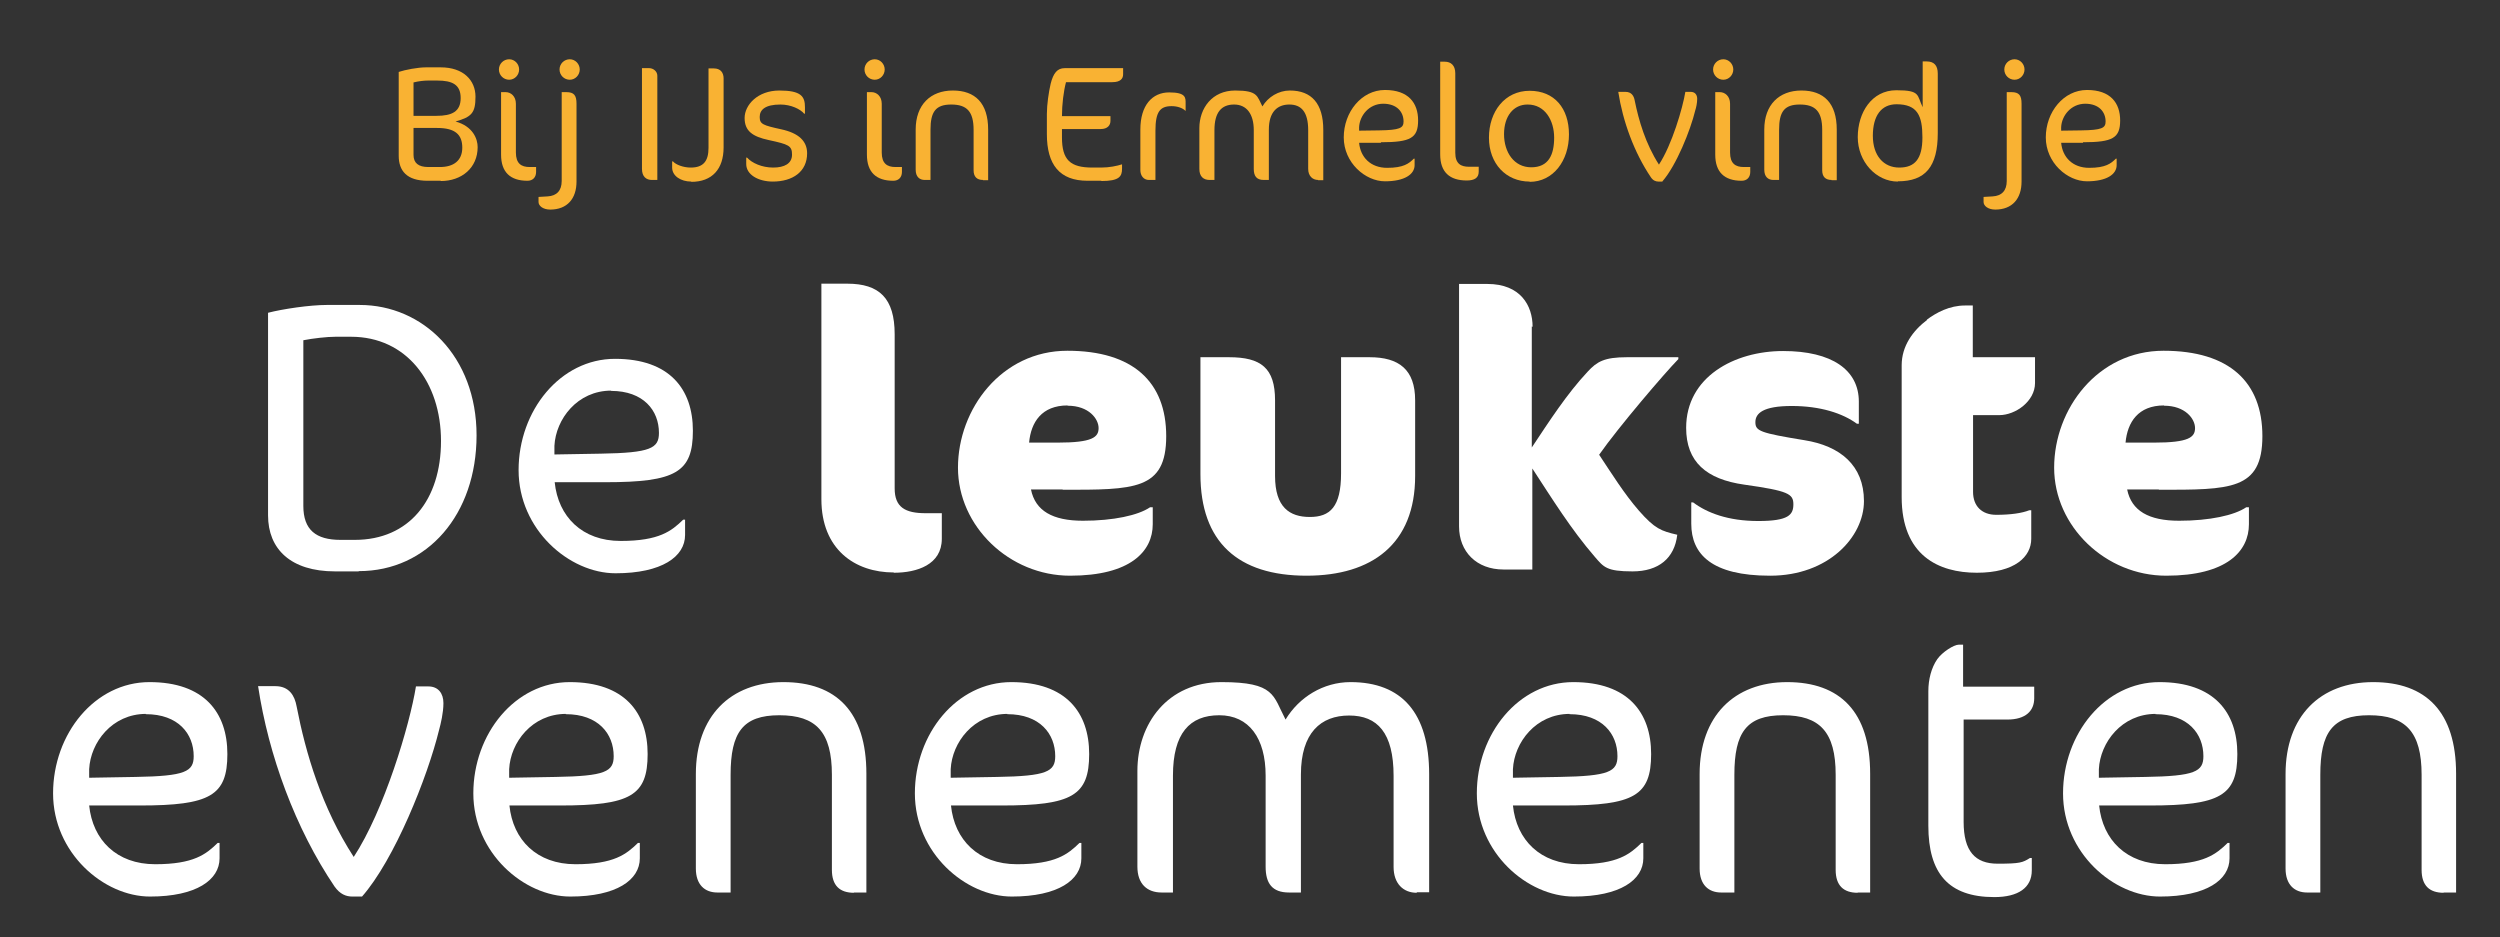
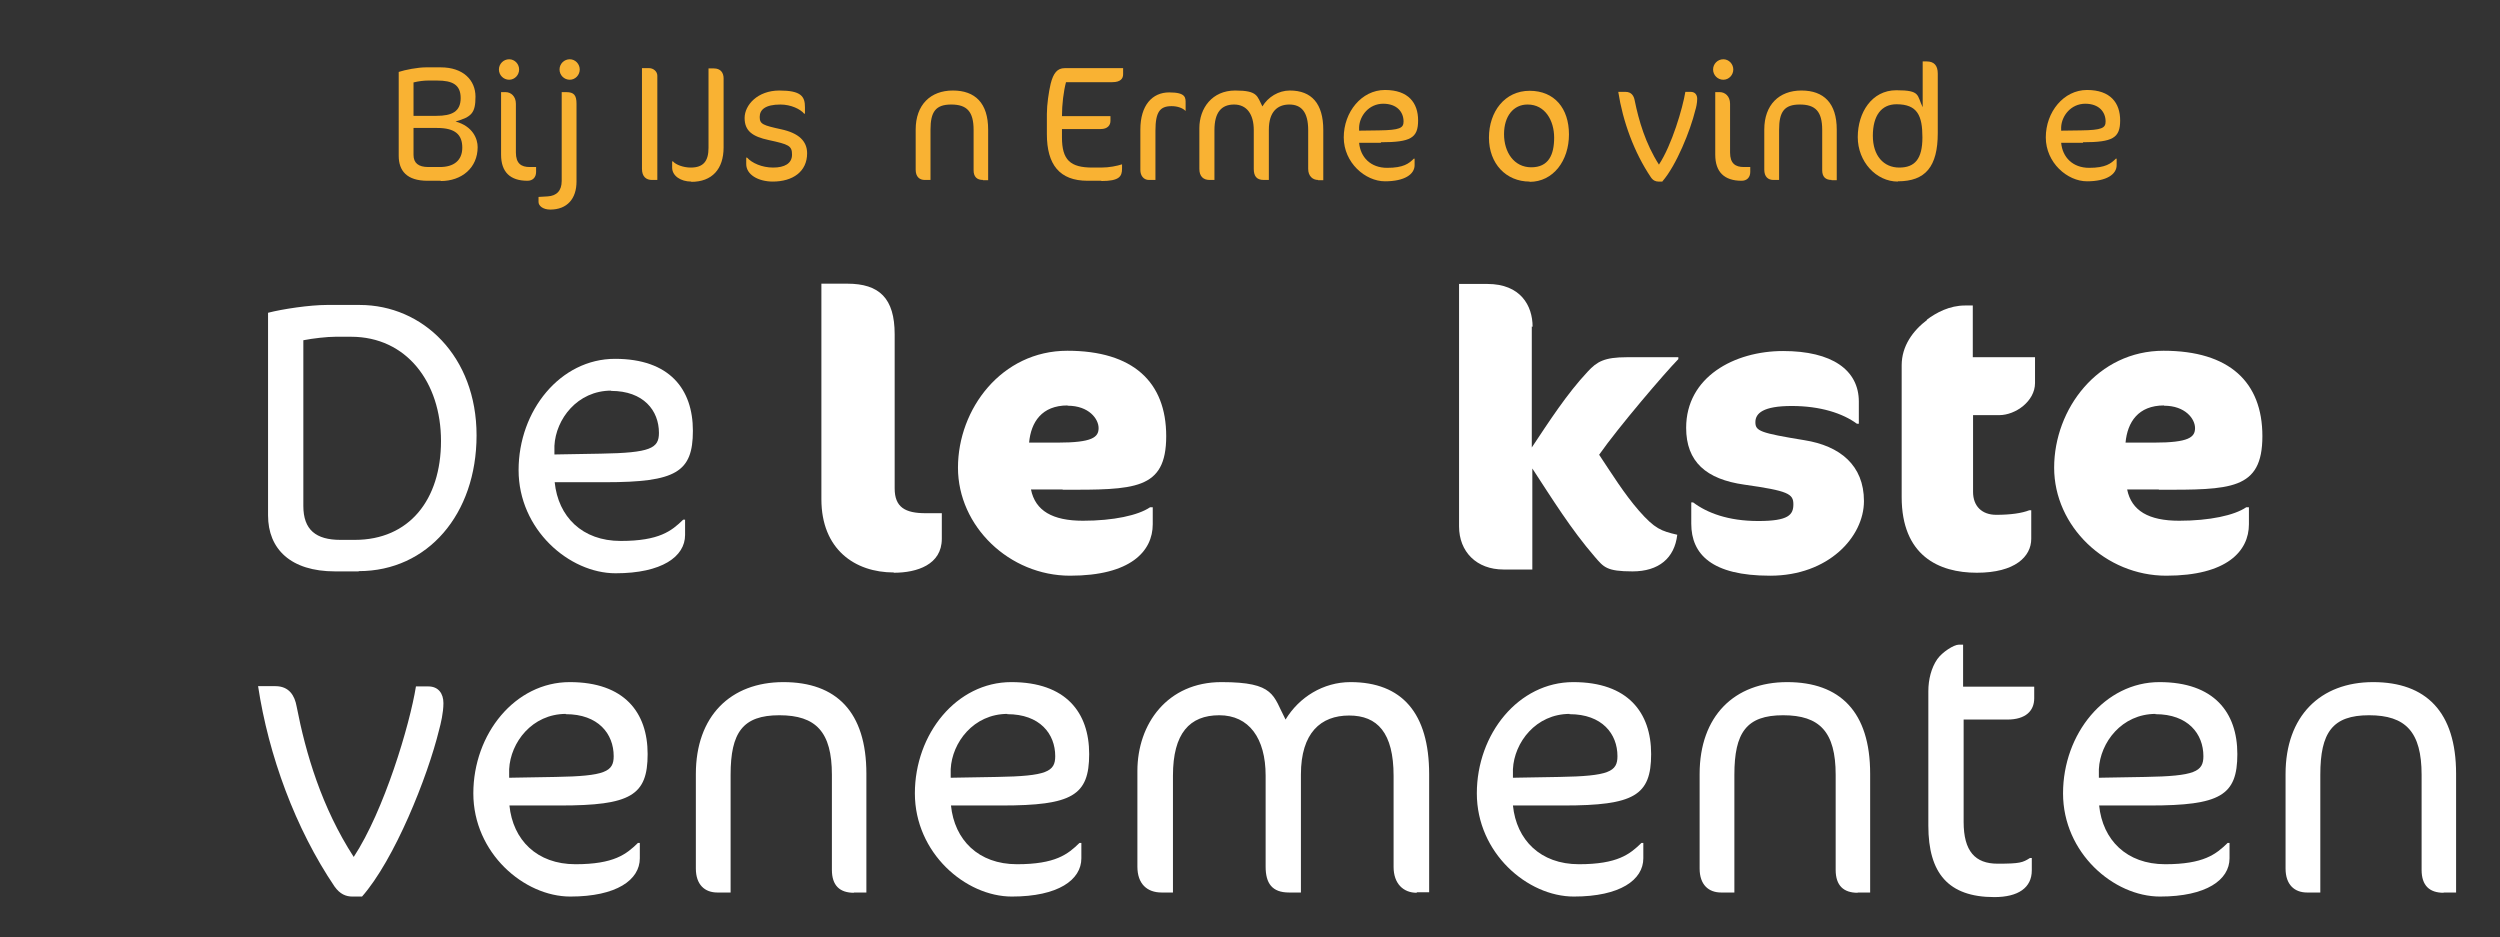
<svg xmlns="http://www.w3.org/2000/svg" version="1.1" viewBox="0 0 928 347.9">
  <rect x="0" y="0" width="928" height="347.9" fill="#333333" stroke="none" />
  <defs>
    <style> .cls-1 { isolation: isolate; } .cls-2 { fill: #fff; } .cls-3 { fill: #f9b233; } </style>
  </defs>
  <g>
    <g id="Laag_1">
      <g id="Laag_1-2" data-name="Laag_1">
        <g class="cls-1">
          <g class="cls-1">
            <path class="cls-3" d="M163.6,67.1h-4.9c-7.7,0-10.7-3.7-10.7-9.3v-31.1c2.4-.8,7.1-1.7,10.1-1.7h5.5c8.4,0,12.9,4.8,12.9,10.9s-1.5,7.5-7.4,9.2c6.5,1.8,8.2,6.5,8.2,9.5,0,7.7-5.9,12.6-13.7,12.6ZM153.5,43h8.5c5.8,0,9-1.6,9-6.6s-3.1-6.5-8.7-6.5h-3.4c-1.4,0-3.4.2-5.4.7v12.3ZM153.5,47.6v9.9c0,3,1.8,4.5,5.5,4.5h4.3c5.1,0,8.3-2.4,8.3-7.2s-2.6-7.3-9.3-7.3h-8.8Z" />
            <path class="cls-3" d="M189,29.6c-2.1,0-3.8-1.7-3.8-3.8s1.7-3.8,3.8-3.8,3.7,1.8,3.7,3.8-1.6,3.8-3.7,3.8ZM195.8,67.1c-6.4,0-9.8-3.2-9.8-9.7v-23.2h1.7c1.9,0,3.8,1.5,3.8,4.3v18.1c0,4.1,2,5.4,5.1,5.4h2.4v1.8c0,2.1-1.3,3.3-3.2,3.3Z" />
            <path class="cls-3" d="M204.3,77.8c-2.9,0-4.4-1.5-4.4-2.8v-1.9l3.4-.2c3.3-.2,5.2-2.1,5.2-5.7v-33h1.7c2.9,0,3.8,1.2,3.8,4.3v28.9c0,6.3-3.4,10.4-9.8,10.4ZM211.5,29.6c-2.1,0-3.8-1.7-3.8-3.8s1.7-3.8,3.8-3.8,3.7,1.8,3.7,3.8-1.6,3.8-3.7,3.8Z" />
            <path class="cls-3" d="M242,66.8c-2.1,0-3.7-1.2-3.7-4.1V25.3h2.7c1.5,0,3,1.2,3,2.8v38.7h-2Z" />
            <path class="cls-3" d="M256.6,67.4c-3.9,0-7.1-2.1-7.1-5.2v-2.3h.3c1,1.2,3.8,2.3,6.6,2.3,4.6,0,6.6-2.3,6.6-7.3v-29.5h2c2.4,0,3.6,1.5,3.6,3.7v25.6c0,8.1-4.3,12.8-12,12.8Z" />
            <path class="cls-3" d="M286.9,67.4c-5.5,0-9.9-2.6-9.9-6.5v-2.4h.3c1.8,2,5.5,3.7,9.7,3.7s7-1.5,7-4.8-1.2-3.8-8.6-5.4c-6.1-1.3-9-3.4-9-8.2s4.8-10.2,12.9-10.2,9.5,2.2,9.5,6.2v2.4h-.3c-1.4-1.7-4.9-3.4-8.8-3.4-5.6,0-7.7,1.9-7.7,4.6s1.2,3.1,8,4.6c6.5,1.4,9.6,4.4,9.6,8.9,0,6.8-5.3,10.5-12.8,10.5Z" />
-             <path class="cls-3" d="M324.7,29.6c-2.1,0-3.8-1.7-3.8-3.8s1.7-3.8,3.8-3.8,3.7,1.8,3.7,3.8-1.6,3.8-3.7,3.8ZM331.6,67.1c-6.4,0-9.8-3.2-9.8-9.7v-23.2h1.7c1.9,0,3.8,1.5,3.8,4.3v18.1c0,4.1,2,5.4,5.1,5.4h2.4v1.8c0,2.1-1.3,3.3-3.2,3.3Z" />
            <path class="cls-3" d="M364.9,66.8c-2.3,0-3.5-1.2-3.5-3.6v-15c0-6.8-2.5-9.4-8.3-9.4s-7.7,2.7-7.7,9.4v18.6h-2.1c-2,0-3.4-1.2-3.4-3.8v-14.9c0-9.2,5.5-14.5,13.8-14.5s13.1,4.7,13.1,14.5v18.8h-2Z" />
            <path class="cls-3" d="M408.8,67.1h-5.1c-10.4,0-15.1-6-15.1-17.3v-7.5c0-3.5.7-8.2,1.4-11.2,1-4,2.5-5.8,5.2-5.8h21.7v2.3c0,1.5-.9,2.9-4,2.9h-17.2c-.9,3.4-1.5,8.3-1.5,12.6h18v1.8c0,1.6-1.1,3-3.6,3h-14.4v3.1c0,8.4,3.1,11.2,11.3,11.2h3.2c3.1,0,5.9-.6,7.8-1.2v1.6c0,2.9-1,4.6-7.7,4.6Z" />
            <path class="cls-3" d="M439.9,41c-1-.9-2.8-1.6-5-1.6-4.3,0-6,2.1-6,9.1v18.3h-2.4c-2,0-3.2-1.6-3.2-3.7v-15c0-9,4.4-13.8,10.7-13.8s6.1,2,6.1,4.1v2.7h-.3Z" />
            <path class="cls-3" d="M489.3,66.8c-2.1,0-3.7-1.5-3.7-4.1v-14.4c0-6.8-2.6-9.5-7-9.5s-7.6,2.7-7.6,9.3v18.7h-1.9c-2.7,0-3.7-1.5-3.7-4.1v-14.4c0-5.9-2.6-9.5-7.3-9.5s-7.3,2.9-7.3,9.5v18.5h-1.8c-2.3,0-3.8-1.3-3.8-4.1v-15.1c0-7.5,4.8-14,13.3-14s8.1,2.1,10.1,5.9c2.1-3.5,6-5.9,10.2-5.9,8.1,0,12.4,4.9,12.4,14.6v18.7h-2Z" />
            <path class="cls-3" d="M512.6,53h-8.1c.5,5.4,4.3,9.3,10.4,9.3s8.1-1.6,9.9-3.4h.3v2.4c0,3.4-3.7,6-11,6s-15.3-6.9-15.3-16.3,6.6-17.6,15.3-17.6,12.3,4.8,12.3,11.3-2.7,8.1-13.8,8.1ZM513.5,38.5c-5.4,0-8.8,4.5-9,8.7v1.3c0,0,7.3-.1,7.3-.1,7.9-.1,9.2-.9,9.2-3.3,0-3.5-2.4-6.6-7.6-6.6Z" />
-             <path class="cls-3" d="M544.5,67c-6.4,0-9.9-3.1-9.9-9.7V22.9h1.7c2.3,0,3.9,1.4,3.9,4.3v29.5c0,4.1,2.1,5.2,5.1,5.2h3.6v1.8c0,2.3-1.5,3.3-4.5,3.3Z" />
            <path class="cls-3" d="M567.8,67.4c-8.7,0-15.1-6.6-15.1-16.3s5.9-17.4,15.1-17.4,14.6,6.5,14.6,16.2-5.8,17.6-14.6,17.6ZM567,38.8c-5.2,0-8.7,4.3-8.7,11s3.7,12.3,10.1,12.3,8.5-4.6,8.5-11-3.4-12.3-9.8-12.3Z" />
            <path class="cls-3" d="M617.1,67.4h-1.5c-1,0-2-.4-2.8-1.6-6.2-9.2-10.4-20.7-12.1-31.7h2.7c2.2,0,3.1,1.5,3.4,3.2,1.5,7.4,4,16,9,23.8,4.8-7.3,8.8-20.9,9.8-27h2c1.6,0,2.4,1.1,2.4,2.6s-.4,3.3-.7,4.2c-1.8,7.5-7.1,20.6-12.2,26.4Z" />
            <path class="cls-3" d="M639.7,29.6c-2.1,0-3.8-1.7-3.8-3.8s1.7-3.8,3.8-3.8,3.7,1.8,3.7,3.8-1.6,3.8-3.7,3.8ZM646.5,67.1c-6.4,0-9.8-3.2-9.8-9.7v-23.2h1.7c1.9,0,3.8,1.5,3.8,4.3v18.1c0,4.1,2,5.4,5.1,5.4h2.4v1.8c0,2.1-1.3,3.3-3.2,3.3Z" />
            <path class="cls-3" d="M679.9,66.8c-2.3,0-3.5-1.2-3.5-3.6v-15c0-6.8-2.5-9.4-8.3-9.4s-7.7,2.7-7.7,9.4v18.6h-2.1c-2,0-3.4-1.2-3.4-3.8v-14.9c0-9.2,5.5-14.5,13.8-14.5s13.1,4.7,13.1,14.5v18.8h-2Z" />
            <path class="cls-3" d="M704.5,67.4c-8.1,0-14.9-7.4-14.9-16.5s5.2-17.4,14.3-17.4,7.6,1.8,9.8,6.3v-17h1.5c2.7,0,4.1,1.5,4.1,4.5v22.1c0,12.5-4.6,17.9-14.8,17.9ZM704,38.7c-5.7,0-8.8,4.3-8.8,11.7s4,11.8,9.8,11.8,8.6-3.2,8.6-11.2-1.8-12.3-9.6-12.3Z" />
-             <path class="cls-3" d="M740.7,77.8c-2.9,0-4.4-1.5-4.4-2.8v-1.9l3.4-.2c3.3-.2,5.2-2.1,5.2-5.7v-33h1.7c2.9,0,3.8,1.2,3.8,4.3v28.9c0,6.3-3.4,10.4-9.8,10.4ZM747.8,29.6c-2.1,0-3.8-1.7-3.8-3.8s1.7-3.8,3.8-3.8,3.7,1.8,3.7,3.8-1.6,3.8-3.7,3.8Z" />
            <path class="cls-3" d="M773.2,53h-8.1c.5,5.4,4.3,9.3,10.4,9.3s8.1-1.6,9.9-3.4h.3v2.4c0,3.4-3.7,6-11,6s-15.3-6.9-15.3-16.3,6.6-17.6,15.3-17.6,12.3,4.8,12.3,11.3-2.7,8.1-13.8,8.1ZM774.1,38.5c-5.4,0-8.8,4.5-9,8.7v1.3c0,0,7.3-.1,7.3-.1,7.9-.1,9.2-.9,9.2-3.3,0-3.5-2.4-6.6-7.6-6.6Z" />
          </g>
        </g>
      </g>
      <g class="cls-1">
        <g class="cls-1">
          <path class="cls-2" d="M133.1,212.1h-8.7c-16.5,0-24.9-8.3-24.9-20.8v-75.2c5.4-1.4,15.5-2.9,21.8-2.9h12.2c23.5,0,43.4,19.1,43.4,48.4s-18.2,50.4-43.7,50.4ZM130.2,125h-5.6c-3.2,0-8.5.6-12,1.3v61.5c0,8.9,4.7,12.6,13.8,12.6h5.3c20.2,0,32-14.9,32-36.7s-12.8-38.7-33.4-38.7Z" />
          <path class="cls-2" d="M224.8,179h-18.9c1.3,12.8,10.2,21.8,24.5,21.8s18.9-3.7,23.2-7.9h.7v5.7c0,8-8.6,14.2-25.8,14.2s-36-16.2-36-38.3,15.5-41.3,35.8-41.3,28.9,11.3,28.9,26.7-6.3,19.1-32.5,19.1ZM226.9,145c-12.6,0-20.6,10.6-21.1,20.5v3.2c-.1,0,17.2-.3,17.2-.3,18.5-.3,21.6-2,21.6-7.7,0-8.3-5.7-15.6-17.8-15.6Z" />
          <path class="cls-2" d="M331.8,212.5c-14.5,0-26.9-8.6-26.9-27.2v-80h9.6c11.9,0,17.6,5.4,17.6,18.8v57.2c0,7,3.9,9.2,11.5,9.2h6v9.5c0,9.6-9.2,12.6-17.8,12.6Z" />
          <path class="cls-2" d="M394.5,181.7h-11.8c1.6,7.9,8,11.6,19.3,11.6s20.5-2,24.9-5h1v6.3c0,10-8.2,19.1-30.7,19.1s-41.6-18.3-41.6-40.1,16.2-43.4,40.6-43.4,36.7,11.6,36.7,31.7-11.9,19.9-38.5,19.9ZM396.3,150.5c-9.6,0-13.6,6.2-14.3,13.8h10.6c12.9,0,15.2-2,15.2-5.4s-3.6-8.3-11.5-8.3Z" />
-           <path class="cls-2" d="M485,213.7c-25.5,0-39.4-12.5-39.4-37.7v-43.4h10.6c11.9,0,17.1,4,17.1,16v28.1c0,11.6,5.4,15.2,12.9,15.2s11.6-3.7,11.6-16.2v-43.1h10.6c10.9,0,16.9,4.6,16.9,16v28.1c0,25.2-16,37-40.3,37Z" />
          <path class="cls-2" d="M568.6,121.2v44.9c6.4-9.6,13-19.9,20.8-28.2,3.4-3.7,6.2-5.3,14.5-5.3h19.1v.7c-4.9,5-22.2,25.2-29.4,35.5,4.6,6.9,9.3,14.5,14.8,20.8,5.9,6.7,8.2,7.5,14.2,8.9-1,8.7-6.9,13.6-16.6,13.6s-10.7-1.6-14-5.4c-8.9-10.3-15.8-21.5-23.2-32.8v37.5h-10.7c-10,0-16.5-6.6-16.5-16v-90h10.5c12.3,0,16.8,8,16.8,15.9Z" />
          <path class="cls-2" d="M657,213.7c-21.5,0-29.2-7.9-29.2-19.3v-7.9h.7c5.2,3.9,13,6.9,24.2,6.9s13-2.3,13-6.2-1.9-5-18.2-7.3c-14.2-2-21.6-8.5-21.6-21.1,0-18.9,17.9-28.5,36-28.5s28.1,7,28.1,18.8v8.2h-.7c-5.3-3.9-13.6-6.6-24.2-6.6s-13.5,2.7-13.5,6,1.7,4,18.2,6.7c13.2,2.1,22.1,9.3,22.1,22.6s-13.2,27.7-34.8,27.7Z" />
          <path class="cls-2" d="M715.2,118.7c3.6-2.7,8.5-5.3,14.2-5.3h2.9v19.2h23.1v9.6c0,6.7-7.2,11.9-13.3,11.9h-9.7v28.5c0,5.3,3.3,8.5,8.6,8.5s9.5-.6,12.3-1.7h.7v10.6c0,6.6-6,12.6-20.2,12.6s-27.9-6.4-27.9-28.1v-48.9c0-7.2,4.2-12.9,9.5-16.9Z" />
          <path class="cls-2" d="M801.4,181.7h-11.8c1.6,7.9,8,11.6,19.3,11.6s20.5-2,24.9-5h1v6.3c0,10-8.2,19.1-30.7,19.1s-41.6-18.3-41.6-40.1,16.2-43.4,40.6-43.4,36.7,11.6,36.7,31.7-11.9,19.9-38.5,19.9ZM803.3,150.5c-9.6,0-13.6,6.2-14.3,13.8h10.6c12.9,0,15.2-2,15.2-5.4s-3.6-8.3-11.5-8.3Z" />
-           <path class="cls-2" d="M52,299h-18.9c1.3,12.8,10.2,21.8,24.5,21.8s18.9-3.7,23.2-7.9h.7v5.7c0,8-8.6,14.2-25.8,14.2s-36-16.2-36-38.3,15.5-41.3,35.8-41.3,28.9,11.3,28.9,26.7-6.3,19.1-32.5,19.1ZM54.2,265c-12.6,0-20.6,10.6-21.1,20.5v3.2c-.1,0,17.2-.3,17.2-.3,18.5-.3,21.6-2,21.6-7.7,0-8.3-5.7-15.6-17.8-15.6Z" />
          <path class="cls-2" d="M134.4,332.8h-3.6c-2.4,0-4.6-.9-6.6-3.7-14.6-21.6-24.5-48.7-28.4-74.4h6.4c5.2,0,7.2,3.6,7.9,7.5,3.4,17.5,9.3,37.5,21.2,55.9,11.3-17.2,20.8-49,23.1-63.3h4.6c3.7,0,5.6,2.6,5.6,6.2s-1,7.7-1.6,9.9c-4.3,17.6-16.6,48.3-28.7,62Z" />
          <path class="cls-2" d="M208,299h-18.9c1.3,12.8,10.2,21.8,24.5,21.8s18.9-3.7,23.2-7.9h.7v5.7c0,8-8.6,14.2-25.8,14.2s-36-16.2-36-38.3,15.5-41.3,35.8-41.3,28.9,11.3,28.9,26.7-6.3,19.1-32.5,19.1ZM210.1,265c-12.6,0-20.6,10.6-21.1,20.5v3.2c-.1,0,17.2-.3,17.2-.3,18.5-.3,21.6-2,21.6-7.7,0-8.3-5.7-15.6-17.8-15.6Z" />
          <path class="cls-2" d="M317,331.4c-5.3,0-8.2-2.7-8.2-8.5v-35.3c0-15.9-5.9-22.1-19.5-22.1s-18.1,6.4-18.1,22.1v43.7h-4.9c-4.7,0-8-2.9-8-8.9v-35.1c0-21.5,12.9-34.1,32.5-34.1s30.8,11,30.8,34v44.1h-4.7Z" />
          <path class="cls-2" d="M371.9,299h-18.9c1.3,12.8,10.2,21.8,24.5,21.8s18.9-3.7,23.2-7.9h.7v5.7c0,8-8.6,14.2-25.8,14.2s-36-16.2-36-38.3,15.5-41.3,35.8-41.3,28.9,11.3,28.9,26.7-6.3,19.1-32.5,19.1ZM374,265c-12.6,0-20.6,10.6-21.1,20.5v3.2c-.1,0,17.2-.3,17.2-.3,18.5-.3,21.6-2,21.6-7.7,0-8.3-5.7-15.6-17.8-15.6Z" />
          <path class="cls-2" d="M525.9,331.4c-5,0-8.6-3.4-8.6-9.6v-33.8c0-16-6-22.4-16.5-22.4s-17.9,6.4-17.9,21.9v43.8h-4.4c-6.3,0-8.7-3.4-8.7-9.6v-33.8c0-13.9-6.2-22.4-17.2-22.4s-17.2,6.7-17.2,22.4v43.4h-4.2c-5.4,0-9-3.2-9-9.6v-35.5c0-17.6,11.2-33,31.2-33s19.1,5,23.8,13.9c5-8.3,14-13.9,24.1-13.9,19.1,0,29.2,11.5,29.2,34.2v43.8h-4.6Z" />
          <path class="cls-2" d="M580.5,299h-18.9c1.3,12.8,10.2,21.8,24.5,21.8s18.9-3.7,23.2-7.9h.7v5.7c0,8-8.6,14.2-25.8,14.2s-36-16.2-36-38.3,15.5-41.3,35.8-41.3,28.9,11.3,28.9,26.7-6.3,19.1-32.5,19.1ZM582.7,265c-12.6,0-20.6,10.6-21.1,20.5v3.2c-.1,0,17.2-.3,17.2-.3,18.5-.3,21.6-2,21.6-7.7,0-8.3-5.7-15.6-17.8-15.6Z" />
          <path class="cls-2" d="M689.6,331.4c-5.3,0-8.2-2.7-8.2-8.5v-35.3c0-15.9-5.9-22.1-19.5-22.1s-18.1,6.4-18.1,22.1v43.7h-4.9c-4.7,0-8-2.9-8-8.9v-35.1c0-21.5,12.9-34.1,32.5-34.1s30.8,11,30.8,34v44.1h-4.7Z" />
          <path class="cls-2" d="M728.7,254.9h26.4v4.3c0,4.7-3.2,7.9-10,7.9h-16.2v38c0,10.9,4.3,15.5,12.6,15.5s9.3-.4,12-2.1h.7v4.6c0,6.4-5,9.9-13.9,9.9-17.1,0-24.5-8.9-24.5-26.5v-49.9c0-4.4,1.1-8.7,3.3-11.9,1.9-2.7,6.2-5.4,8-5.4h1.6v15.8Z" />
          <path class="cls-2" d="M798.1,299h-18.9c1.3,12.8,10.2,21.8,24.5,21.8s18.9-3.7,23.2-7.9h.7v5.7c0,8-8.6,14.2-25.8,14.2s-36-16.2-36-38.3,15.5-41.3,35.8-41.3,28.9,11.3,28.9,26.7-6.3,19.1-32.5,19.1ZM800.2,265c-12.6,0-20.6,10.6-21.1,20.5v3.2c-.1,0,17.2-.3,17.2-.3,18.5-.3,21.6-2,21.6-7.7,0-8.3-5.7-15.6-17.8-15.6Z" />
          <path class="cls-2" d="M907.1,331.4c-5.3,0-8.2-2.7-8.2-8.5v-35.3c0-15.9-5.9-22.1-19.5-22.1s-18.1,6.4-18.1,22.1v43.7h-4.9c-4.7,0-8-2.9-8-8.9v-35.1c0-21.5,12.9-34.1,32.5-34.1s30.8,11,30.8,34v44.1h-4.7Z" />
        </g>
      </g>
    </g>
  </g>
</svg>